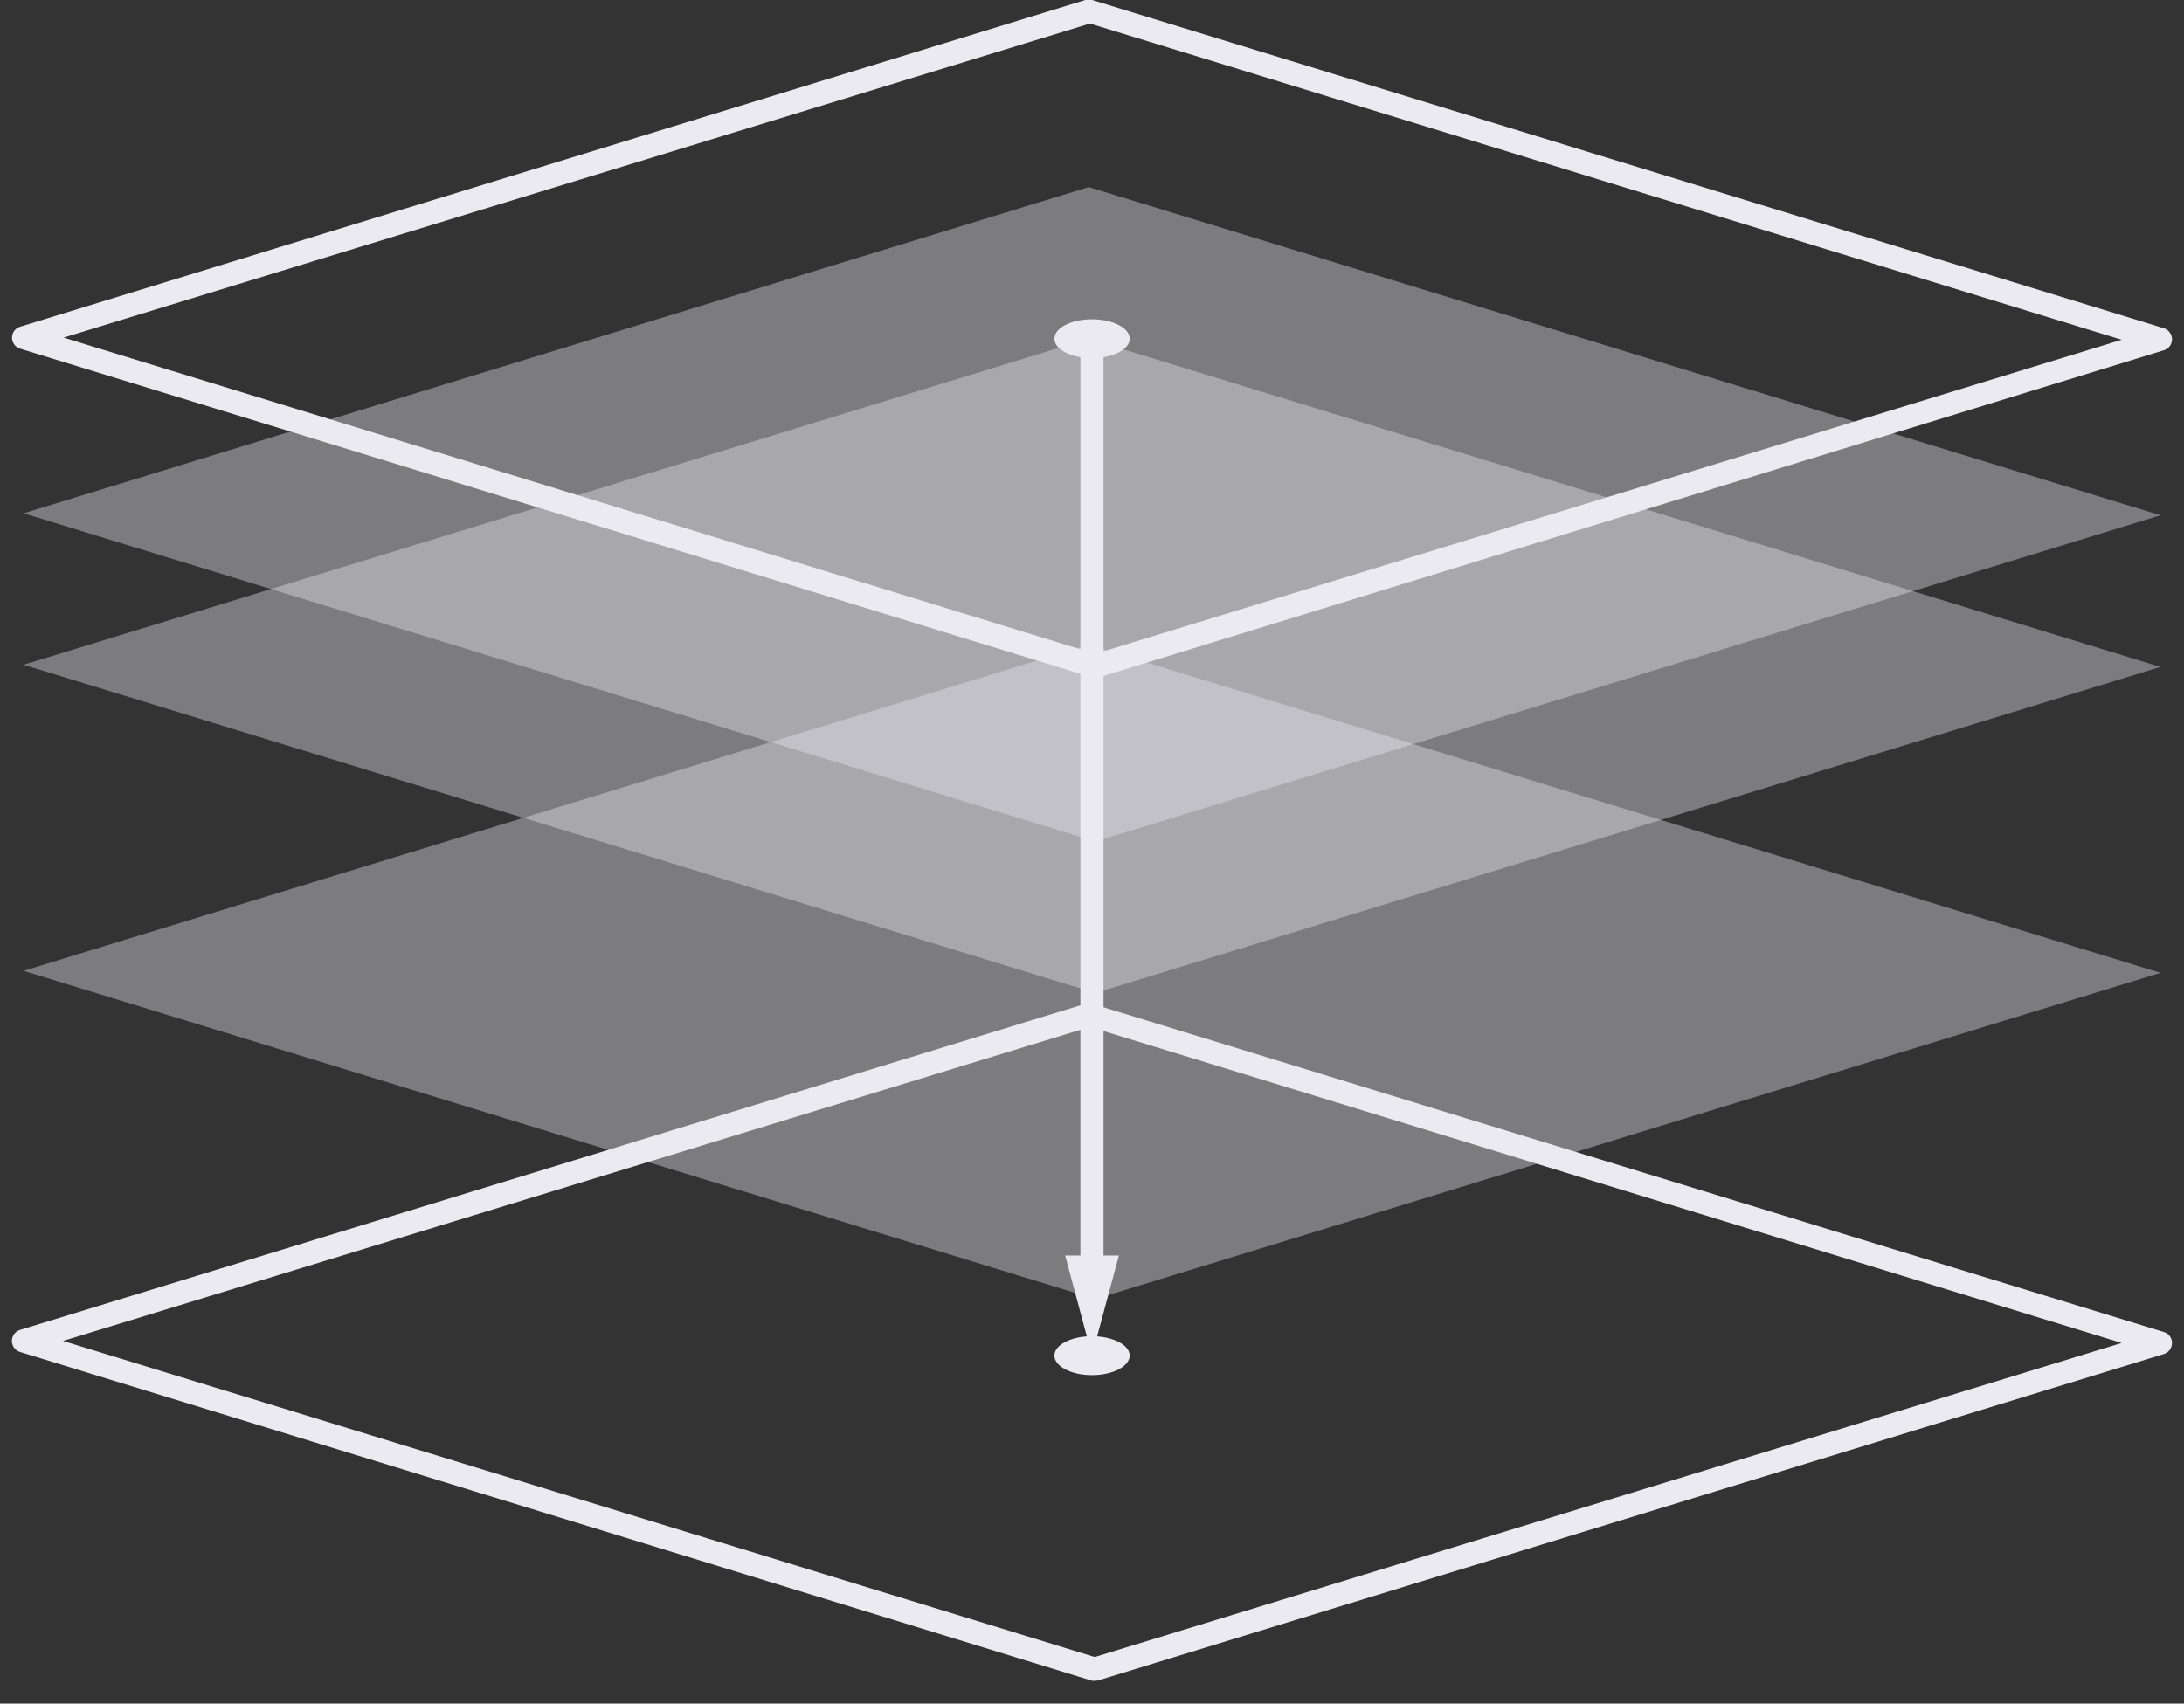
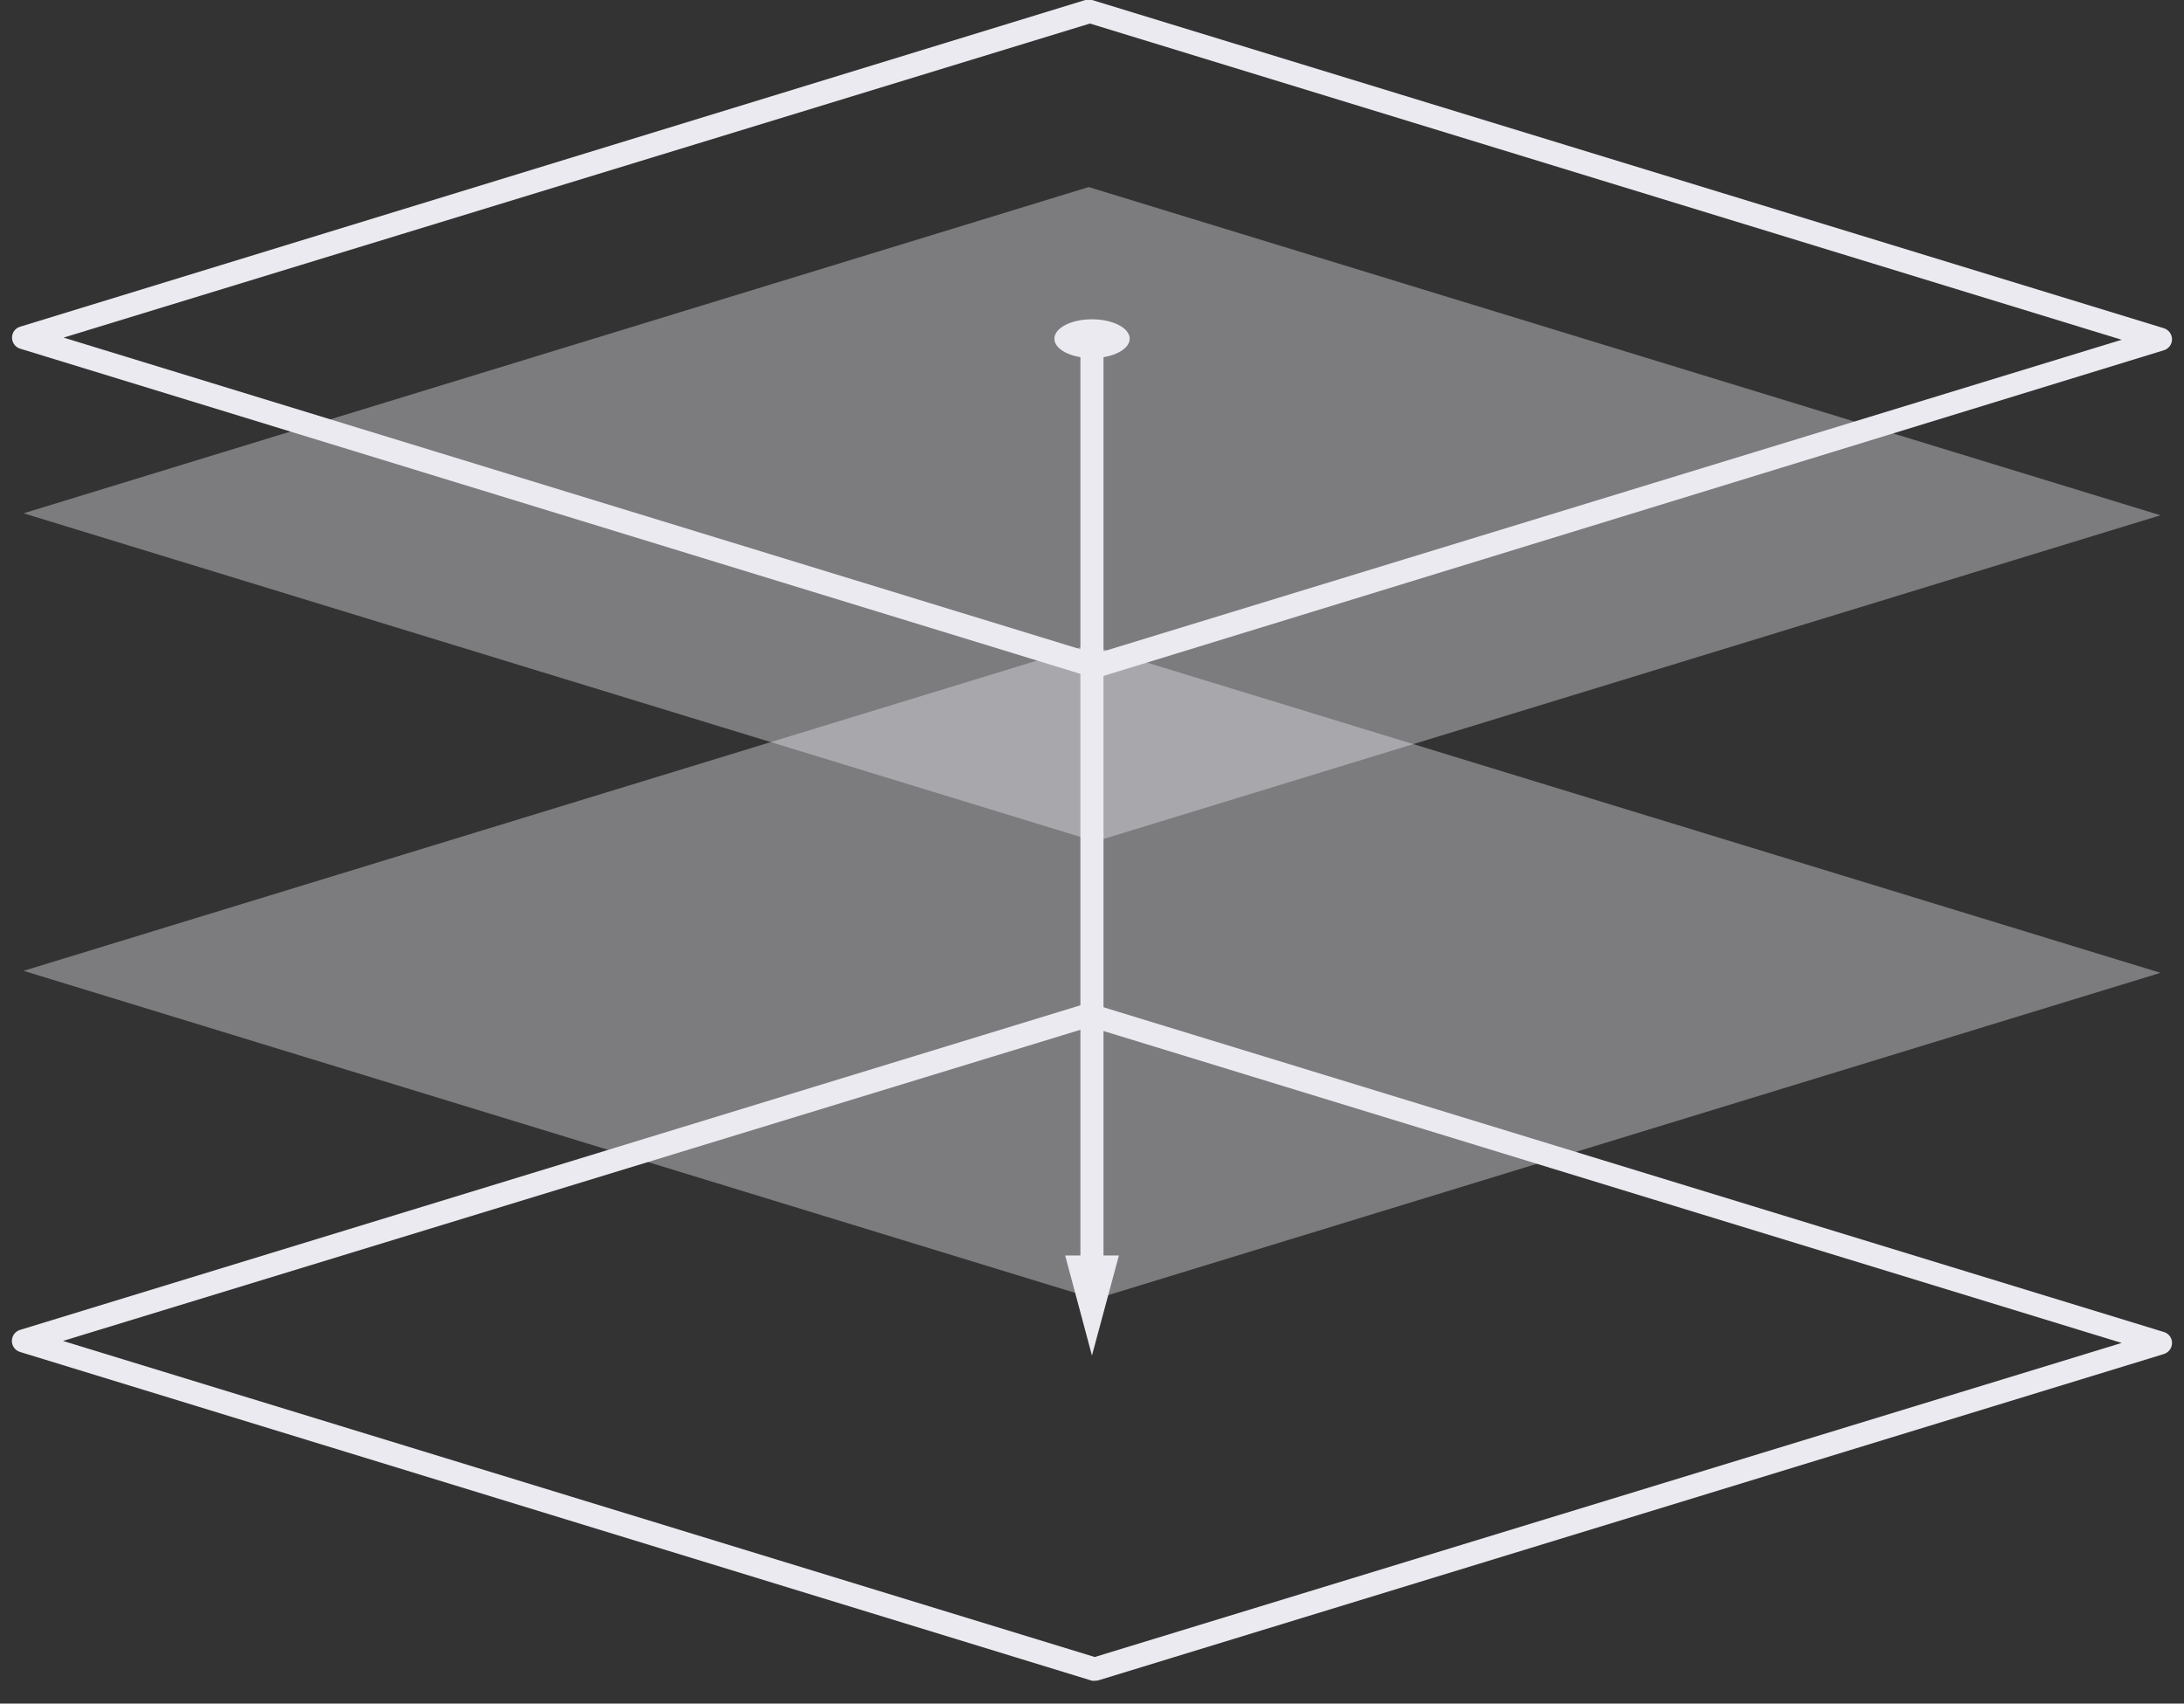
<svg xmlns="http://www.w3.org/2000/svg" width="91" height="71" viewBox="0 0 91 71" fill="none">
  <rect x="0" y="0" width="91" height="71" fill="#333333" stroke="none" />
  <path opacity="0.4" d="M45.639 35.071L0.982 21.392L45.363 7.796L90.02 21.475L45.639 35.071Z" fill="#EAEAF0" />
-   <path opacity="0.4" d="M45.639 41.385L0.982 27.705L45.363 14.116L90.02 27.795L45.639 41.385Z" fill="#EAEAF0" />
  <path opacity="0.4" d="M45.639 54.14L0.982 40.461L45.363 26.871L90.02 40.544L45.639 54.14Z" fill="#EAEAF0" />
  <path d="M45.639 28.231C45.592 28.237 45.545 28.237 45.498 28.231L0.841 14.532C0.742 14.502 0.656 14.441 0.595 14.358C0.533 14.274 0.501 14.174 0.501 14.07C0.501 13.968 0.534 13.868 0.595 13.786C0.657 13.704 0.743 13.644 0.841 13.615L45.222 -0C45.314 -0.026 45.412 -0.026 45.504 -0L90.161 13.679C90.259 13.71 90.345 13.772 90.406 13.855C90.467 13.938 90.5 14.038 90.501 14.141C90.501 14.243 90.468 14.343 90.407 14.425C90.345 14.508 90.259 14.568 90.161 14.597L45.78 28.231C45.733 28.238 45.686 28.238 45.639 28.231ZM2.65 14.07L45.639 27.249L88.403 14.16L45.414 0.981L2.65 14.07Z" fill="#EAEAF0" />
  <path d="M45.639 70.046C45.593 70.052 45.545 70.052 45.498 70.046L0.842 56.347C0.742 56.318 0.654 56.257 0.591 56.174C0.529 56.091 0.495 55.989 0.495 55.885C0.495 55.781 0.529 55.68 0.591 55.596C0.654 55.513 0.742 55.452 0.842 55.423L45.222 41.834C45.315 41.808 45.412 41.808 45.505 41.834L90.162 55.513C90.26 55.542 90.346 55.602 90.407 55.684C90.469 55.766 90.502 55.866 90.501 55.969C90.501 56.072 90.468 56.172 90.407 56.255C90.346 56.338 90.26 56.399 90.162 56.431L45.781 70.026C45.735 70.04 45.687 70.046 45.639 70.046ZM2.625 55.885L45.614 69.058L88.403 55.969L45.415 42.796L2.625 55.885Z" fill="#EAEAF0" />
  <path d="M45.498 53.569C45.371 53.567 45.249 53.516 45.159 53.426C45.069 53.336 45.018 53.215 45.017 53.087V14.116C45.017 13.988 45.067 13.866 45.157 13.775C45.248 13.685 45.37 13.634 45.498 13.634C45.625 13.634 45.748 13.685 45.838 13.775C45.928 13.866 45.979 13.988 45.979 14.116V53.087C45.979 53.215 45.928 53.337 45.838 53.428C45.748 53.518 45.625 53.569 45.498 53.569Z" fill="#EAEAF0" />
  <path d="M44.382 52.324L45.498 56.494L46.621 52.324H44.382Z" fill="#EAEAF0" />
  <path d="M47.07 14.116C47.07 14.565 46.364 14.924 45.498 14.924C44.632 14.924 43.933 14.565 43.933 14.116C43.933 13.666 44.632 13.307 45.498 13.307C46.364 13.307 47.07 13.666 47.07 14.116Z" fill="#EAEAF0" />
-   <path d="M47.07 56.495C47.07 56.944 46.364 57.31 45.498 57.31C44.632 57.31 43.933 56.944 43.933 56.495C43.933 56.046 44.632 55.687 45.498 55.687C46.364 55.687 47.07 56.052 47.07 56.495Z" fill="#EAEAF0" />
</svg>